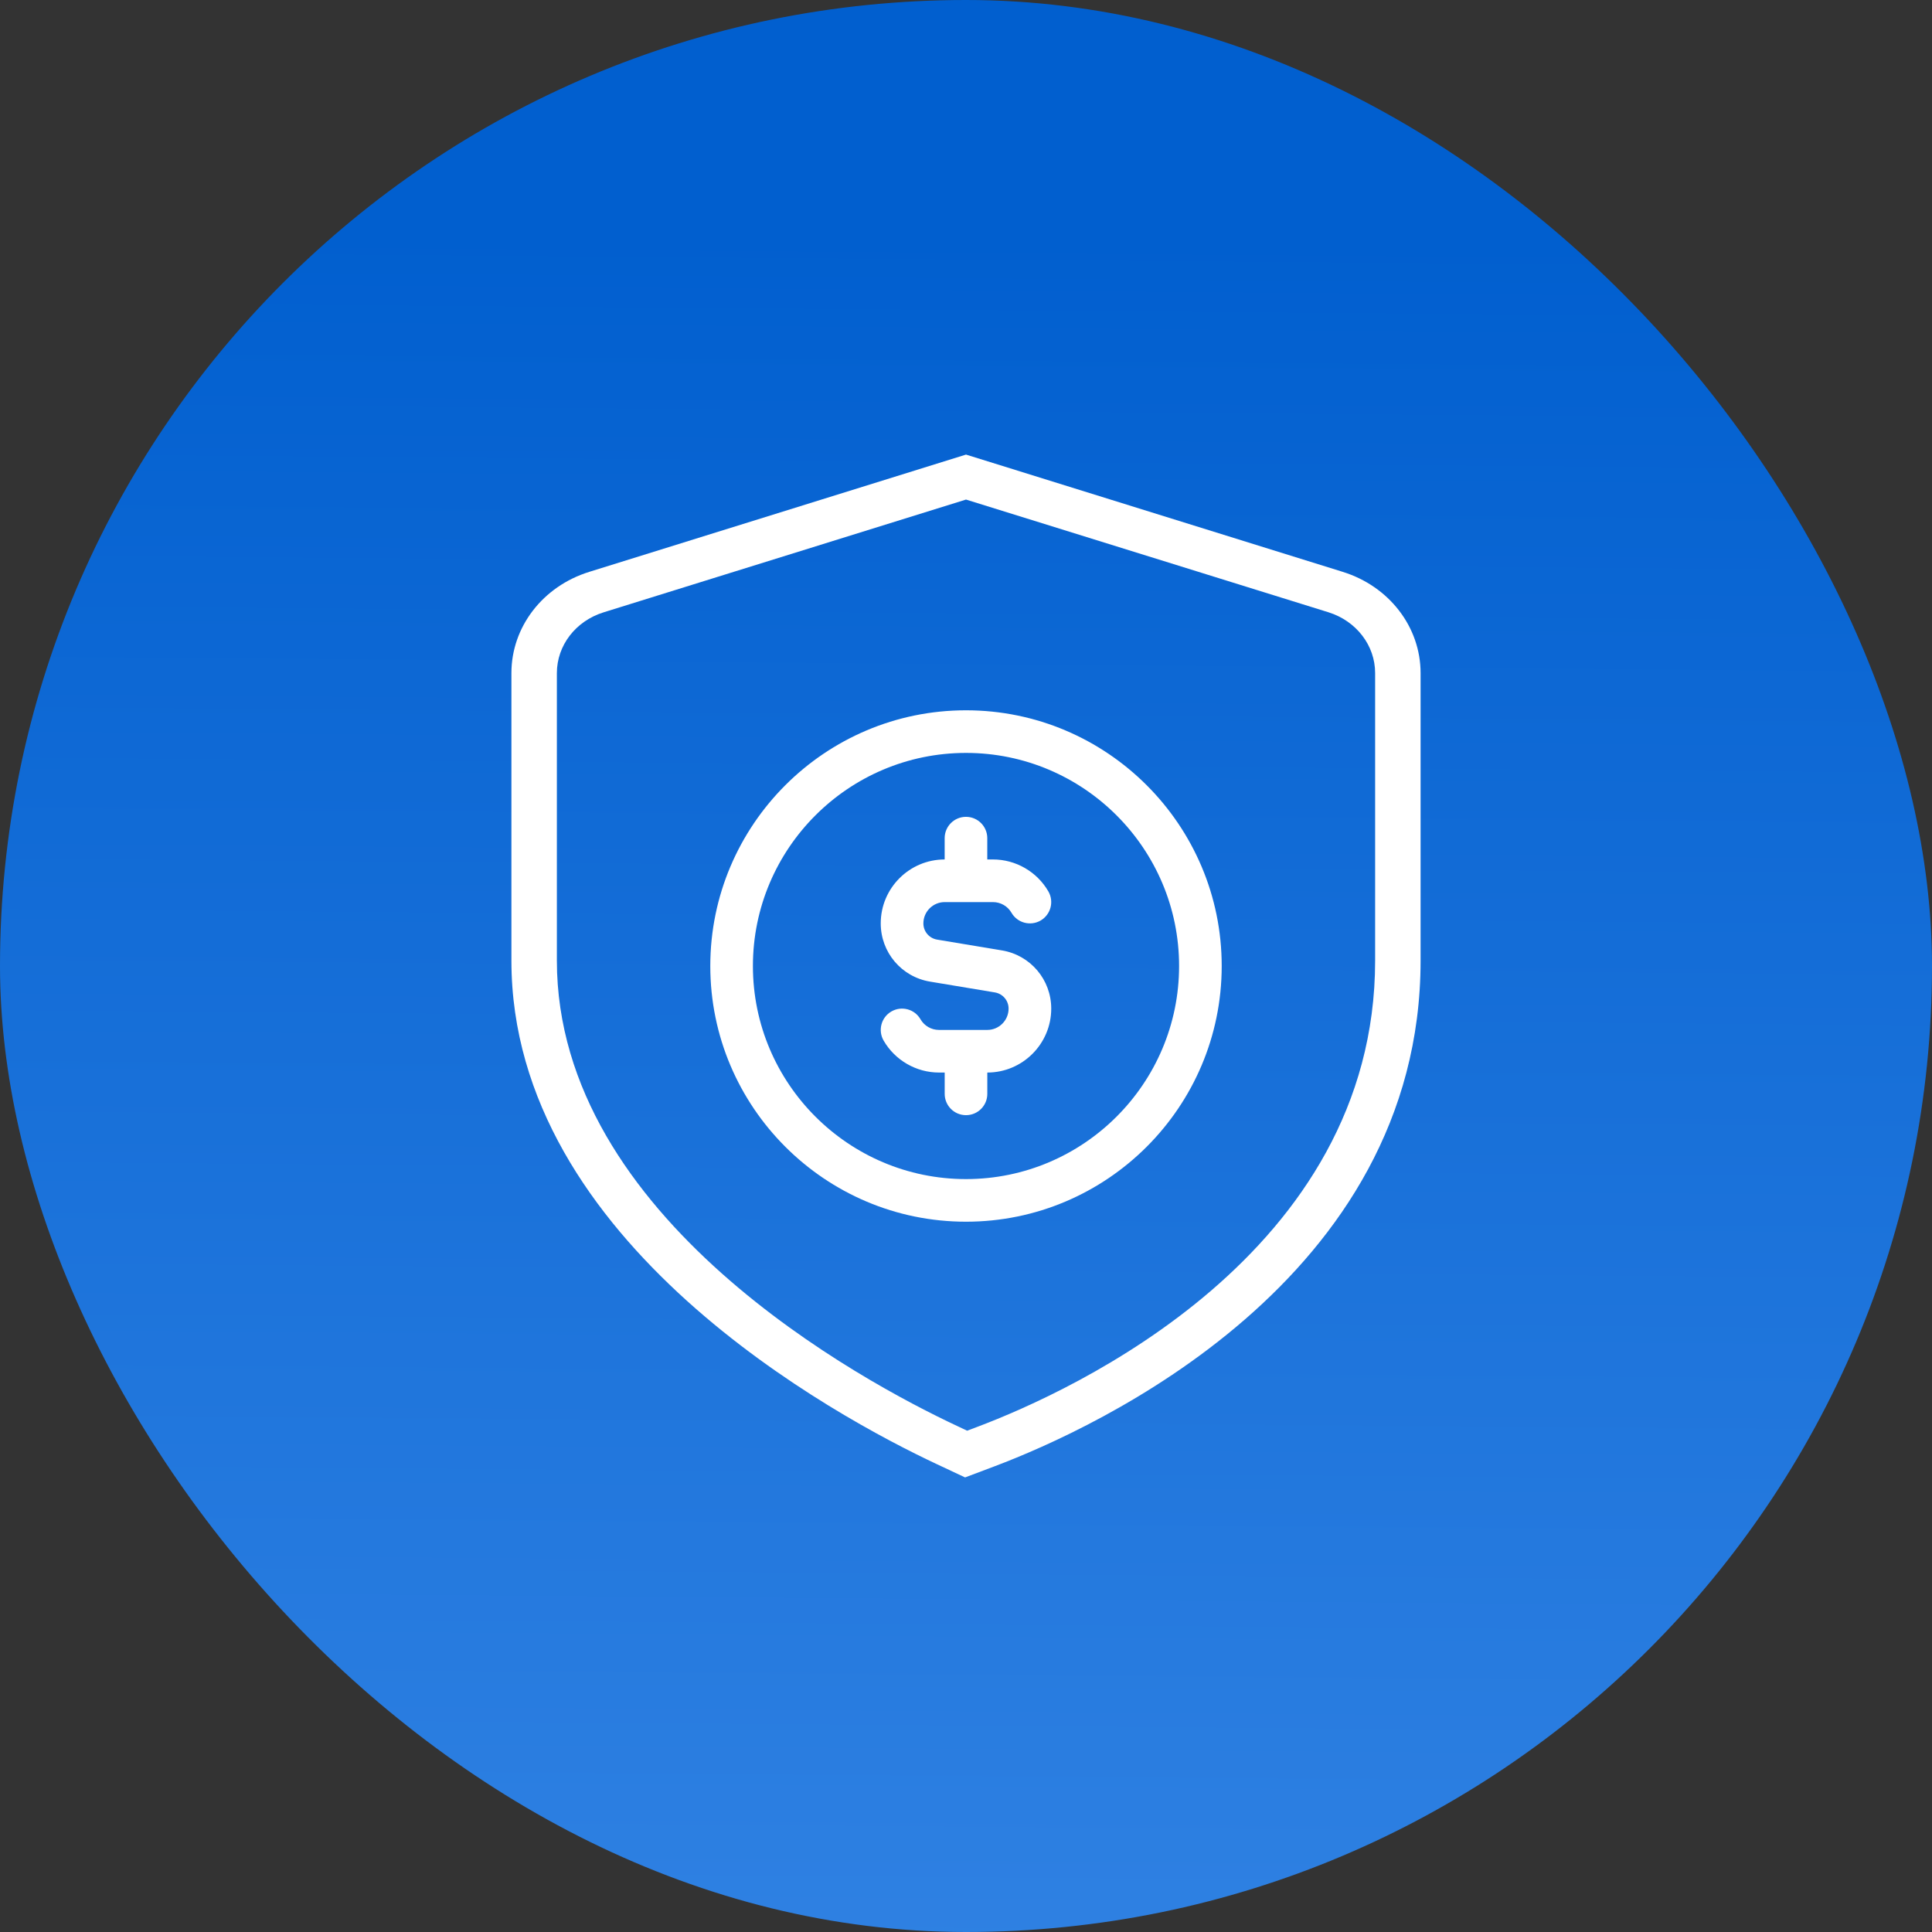
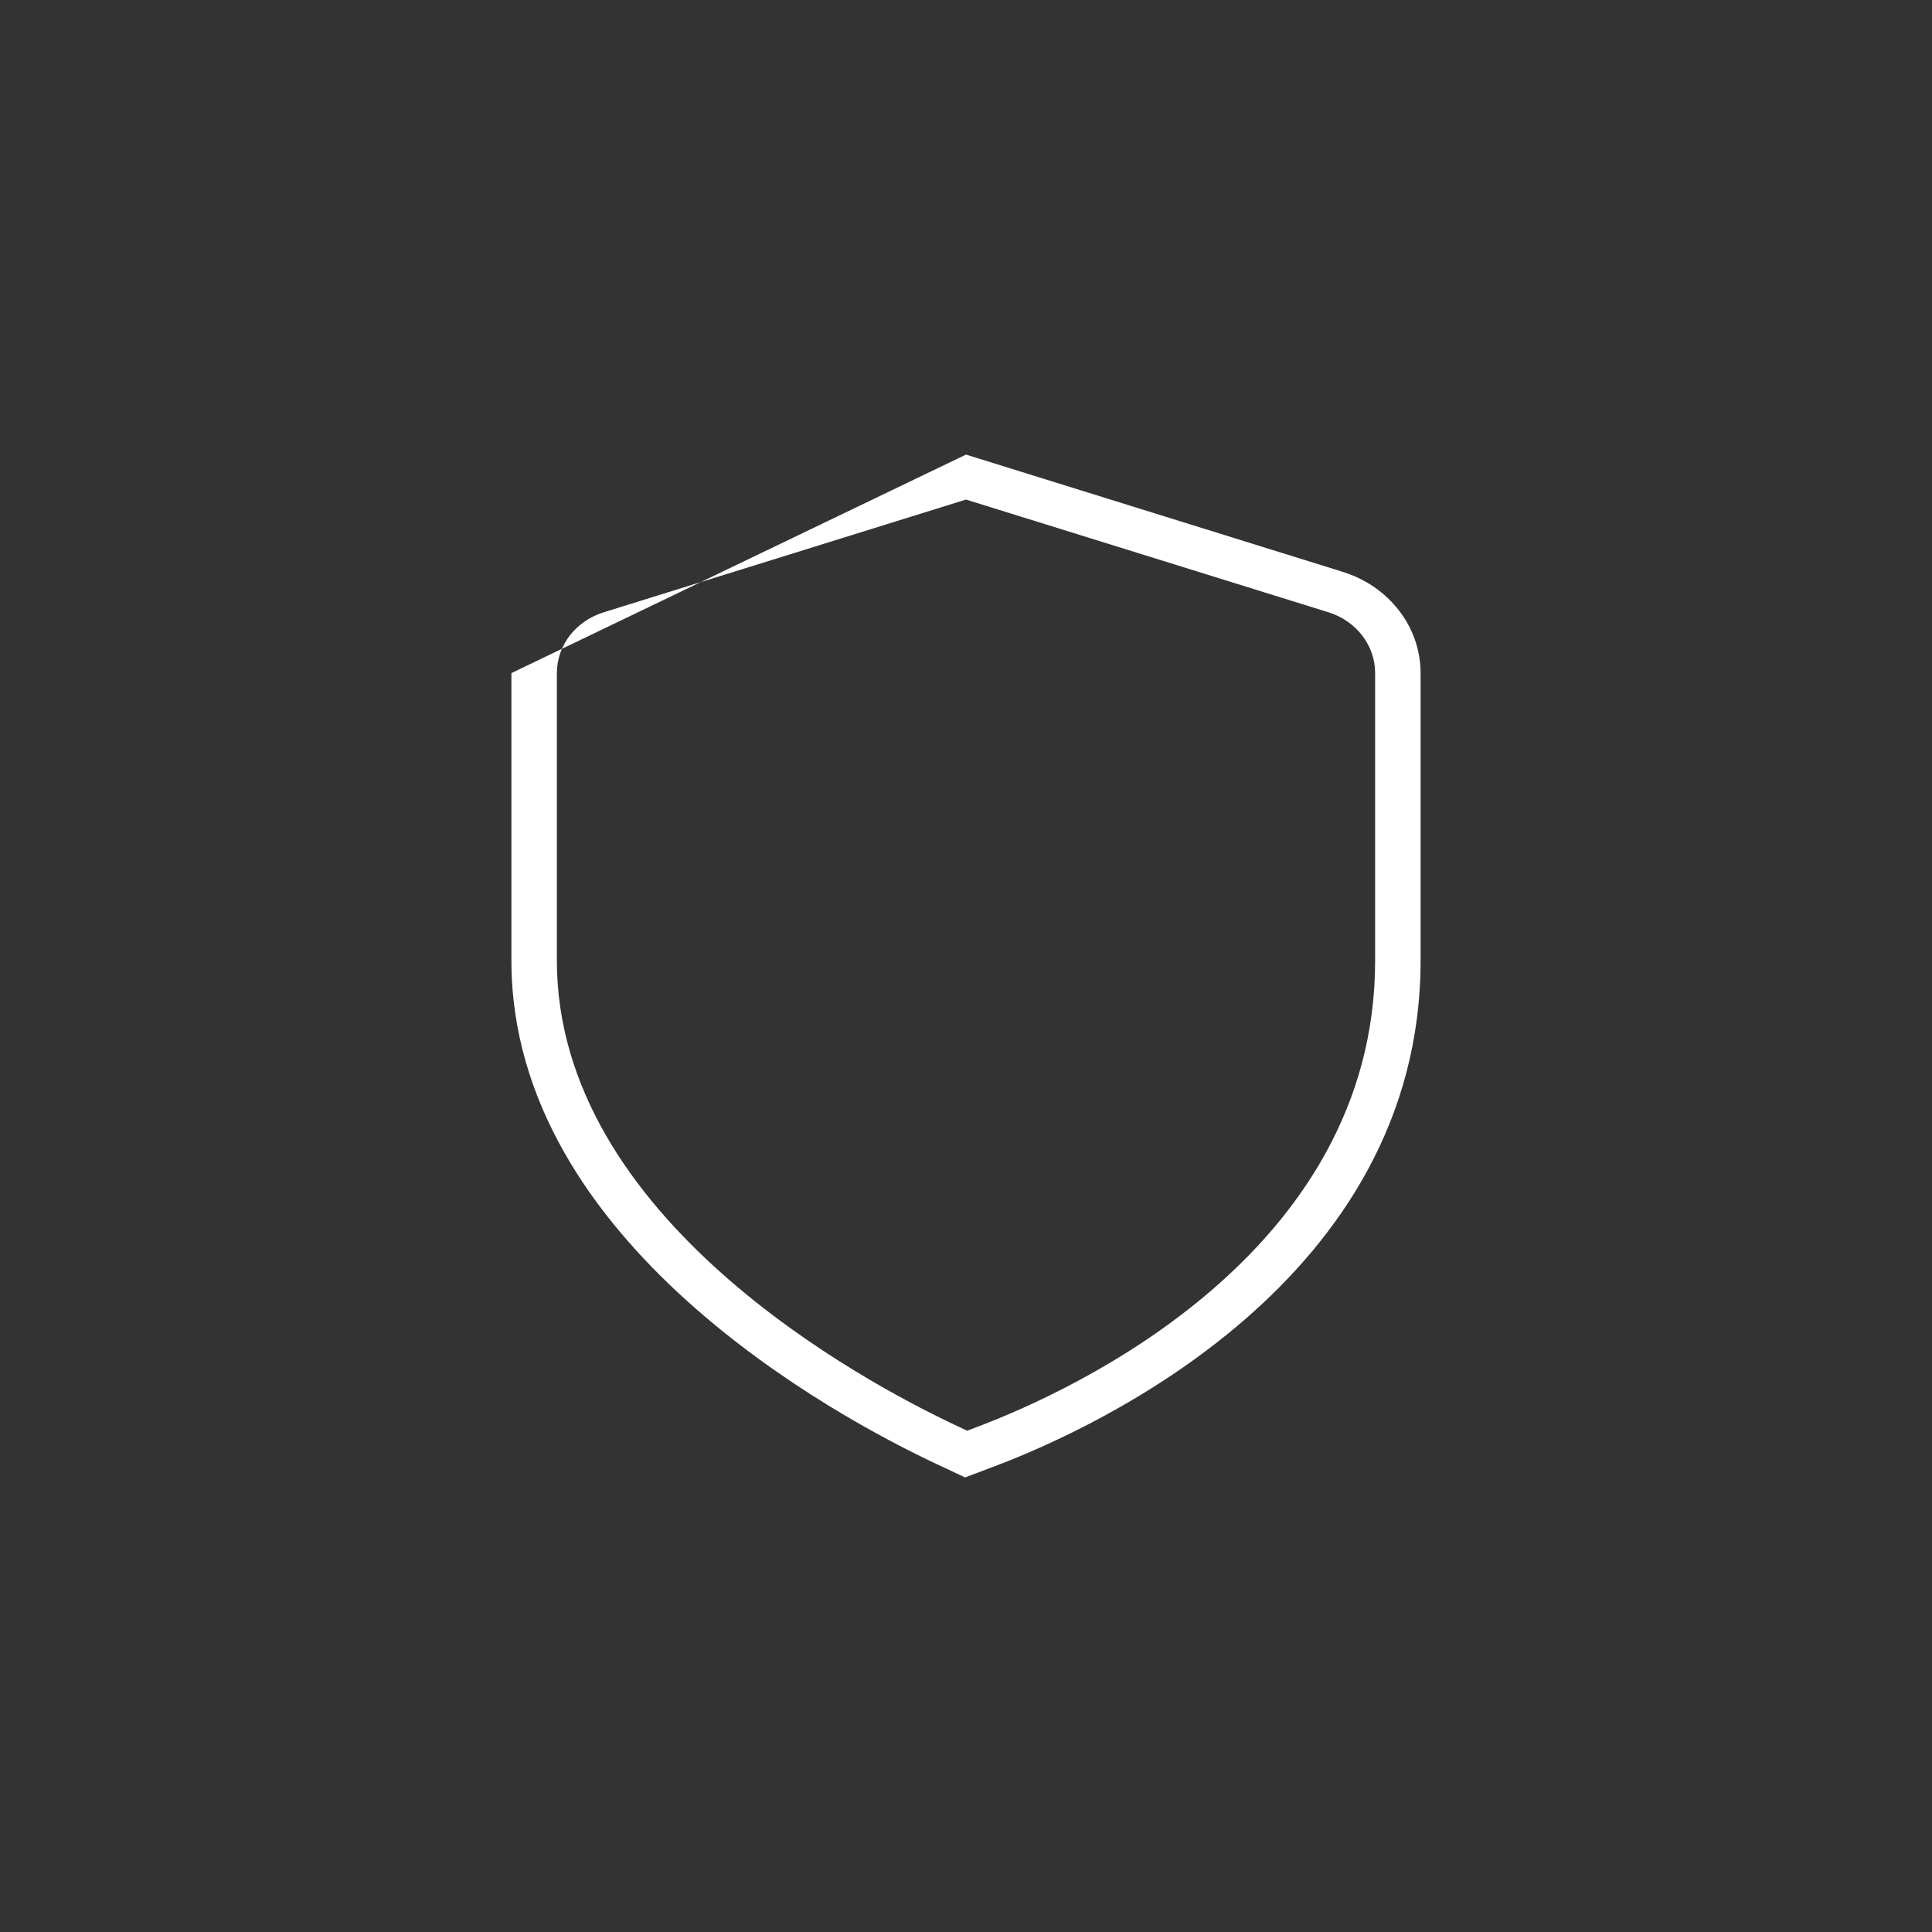
<svg xmlns="http://www.w3.org/2000/svg" width="68" height="68" viewBox="0 0 68 68" fill="none">
  <rect x="0" y="0" width="68" height="68" fill="#333333" stroke="none" />
-   <rect width="68" height="68" rx="34" fill="url(#paint0_linear_330_4067)" />
-   <path d="M33.968 52L32.966 51.53C29.456 49.883 18 43.737 18 33.809V23.691C18 22.069 19.101 20.636 20.741 20.127L34 16L47.259 20.127C48.898 20.637 50 22.07 50 23.691V33.809C50 45.071 38.525 50.281 35.008 51.608L33.968 52ZM34 17.583L21.245 21.552C20.261 21.858 19.6 22.717 19.6 23.691V33.809C19.6 42.877 30.378 48.638 33.682 50.187L34.04 50.356L34.411 50.216C37.693 48.977 48.4 44.131 48.4 33.811V23.689C48.4 22.717 47.739 21.857 46.757 21.55L34 17.583Z" fill="white" />
-   <path d="M34 25C29.037 25 25 29.037 25 34C25 38.963 29.037 43 34 43C38.963 43 43 38.963 43 34C43 29.037 38.963 25 34 25ZM34 41.5C29.864 41.5 26.5 38.136 26.5 34C26.5 29.864 29.864 26.5 34 26.5C38.136 26.5 41.5 29.864 41.5 34C41.5 38.136 38.136 41.5 34 41.5ZM37 35.5C37 36.74 35.99 37.75 34.75 37.75V38.5C34.75 38.915 34.415 39.25 34 39.25C33.585 39.25 33.25 38.915 33.25 38.5V37.75H33.049C32.249 37.75 31.502 37.319 31.101 36.626C30.893 36.267 31.016 35.808 31.373 35.601C31.733 35.392 32.192 35.517 32.398 35.874C32.532 36.107 32.781 36.25 33.048 36.25H34.749C35.163 36.25 35.499 35.914 35.499 35.5C35.499 35.217 35.296 34.977 35.016 34.93L32.736 34.55C31.729 34.383 30.999 33.52 30.999 32.5C30.999 31.259 32.009 30.25 33.249 30.25V29.5C33.249 29.086 33.584 28.75 33.999 28.75C34.414 28.75 34.749 29.086 34.749 29.5V30.25H34.95C35.751 30.25 36.498 30.681 36.899 31.375C37.106 31.733 36.983 32.192 36.626 32.4C36.266 32.607 35.807 32.484 35.601 32.126C35.467 31.894 35.218 31.751 34.951 31.751H33.25C32.836 31.751 32.5 32.087 32.5 32.501C32.5 32.784 32.703 33.024 32.983 33.071L35.264 33.451C36.27 33.618 37 34.481 37 35.501V35.5Z" fill="white" />
+   <path d="M33.968 52L32.966 51.53C29.456 49.883 18 43.737 18 33.809V23.691L34 16L47.259 20.127C48.898 20.637 50 22.07 50 23.691V33.809C50 45.071 38.525 50.281 35.008 51.608L33.968 52ZM34 17.583L21.245 21.552C20.261 21.858 19.6 22.717 19.6 23.691V33.809C19.6 42.877 30.378 48.638 33.682 50.187L34.04 50.356L34.411 50.216C37.693 48.977 48.4 44.131 48.4 33.811V23.689C48.4 22.717 47.739 21.857 46.757 21.55L34 17.583Z" fill="white" />
  <defs>
    <linearGradient id="paint0_linear_330_4067" x1="33.414" y1="104.345" x2="34.586" y2="-43.965" gradientUnits="userSpaceOnUse">
      <stop stop-color="#4A95EE" />
      <stop offset="0.648" stop-color="#015FCF" />
    </linearGradient>
  </defs>
</svg>